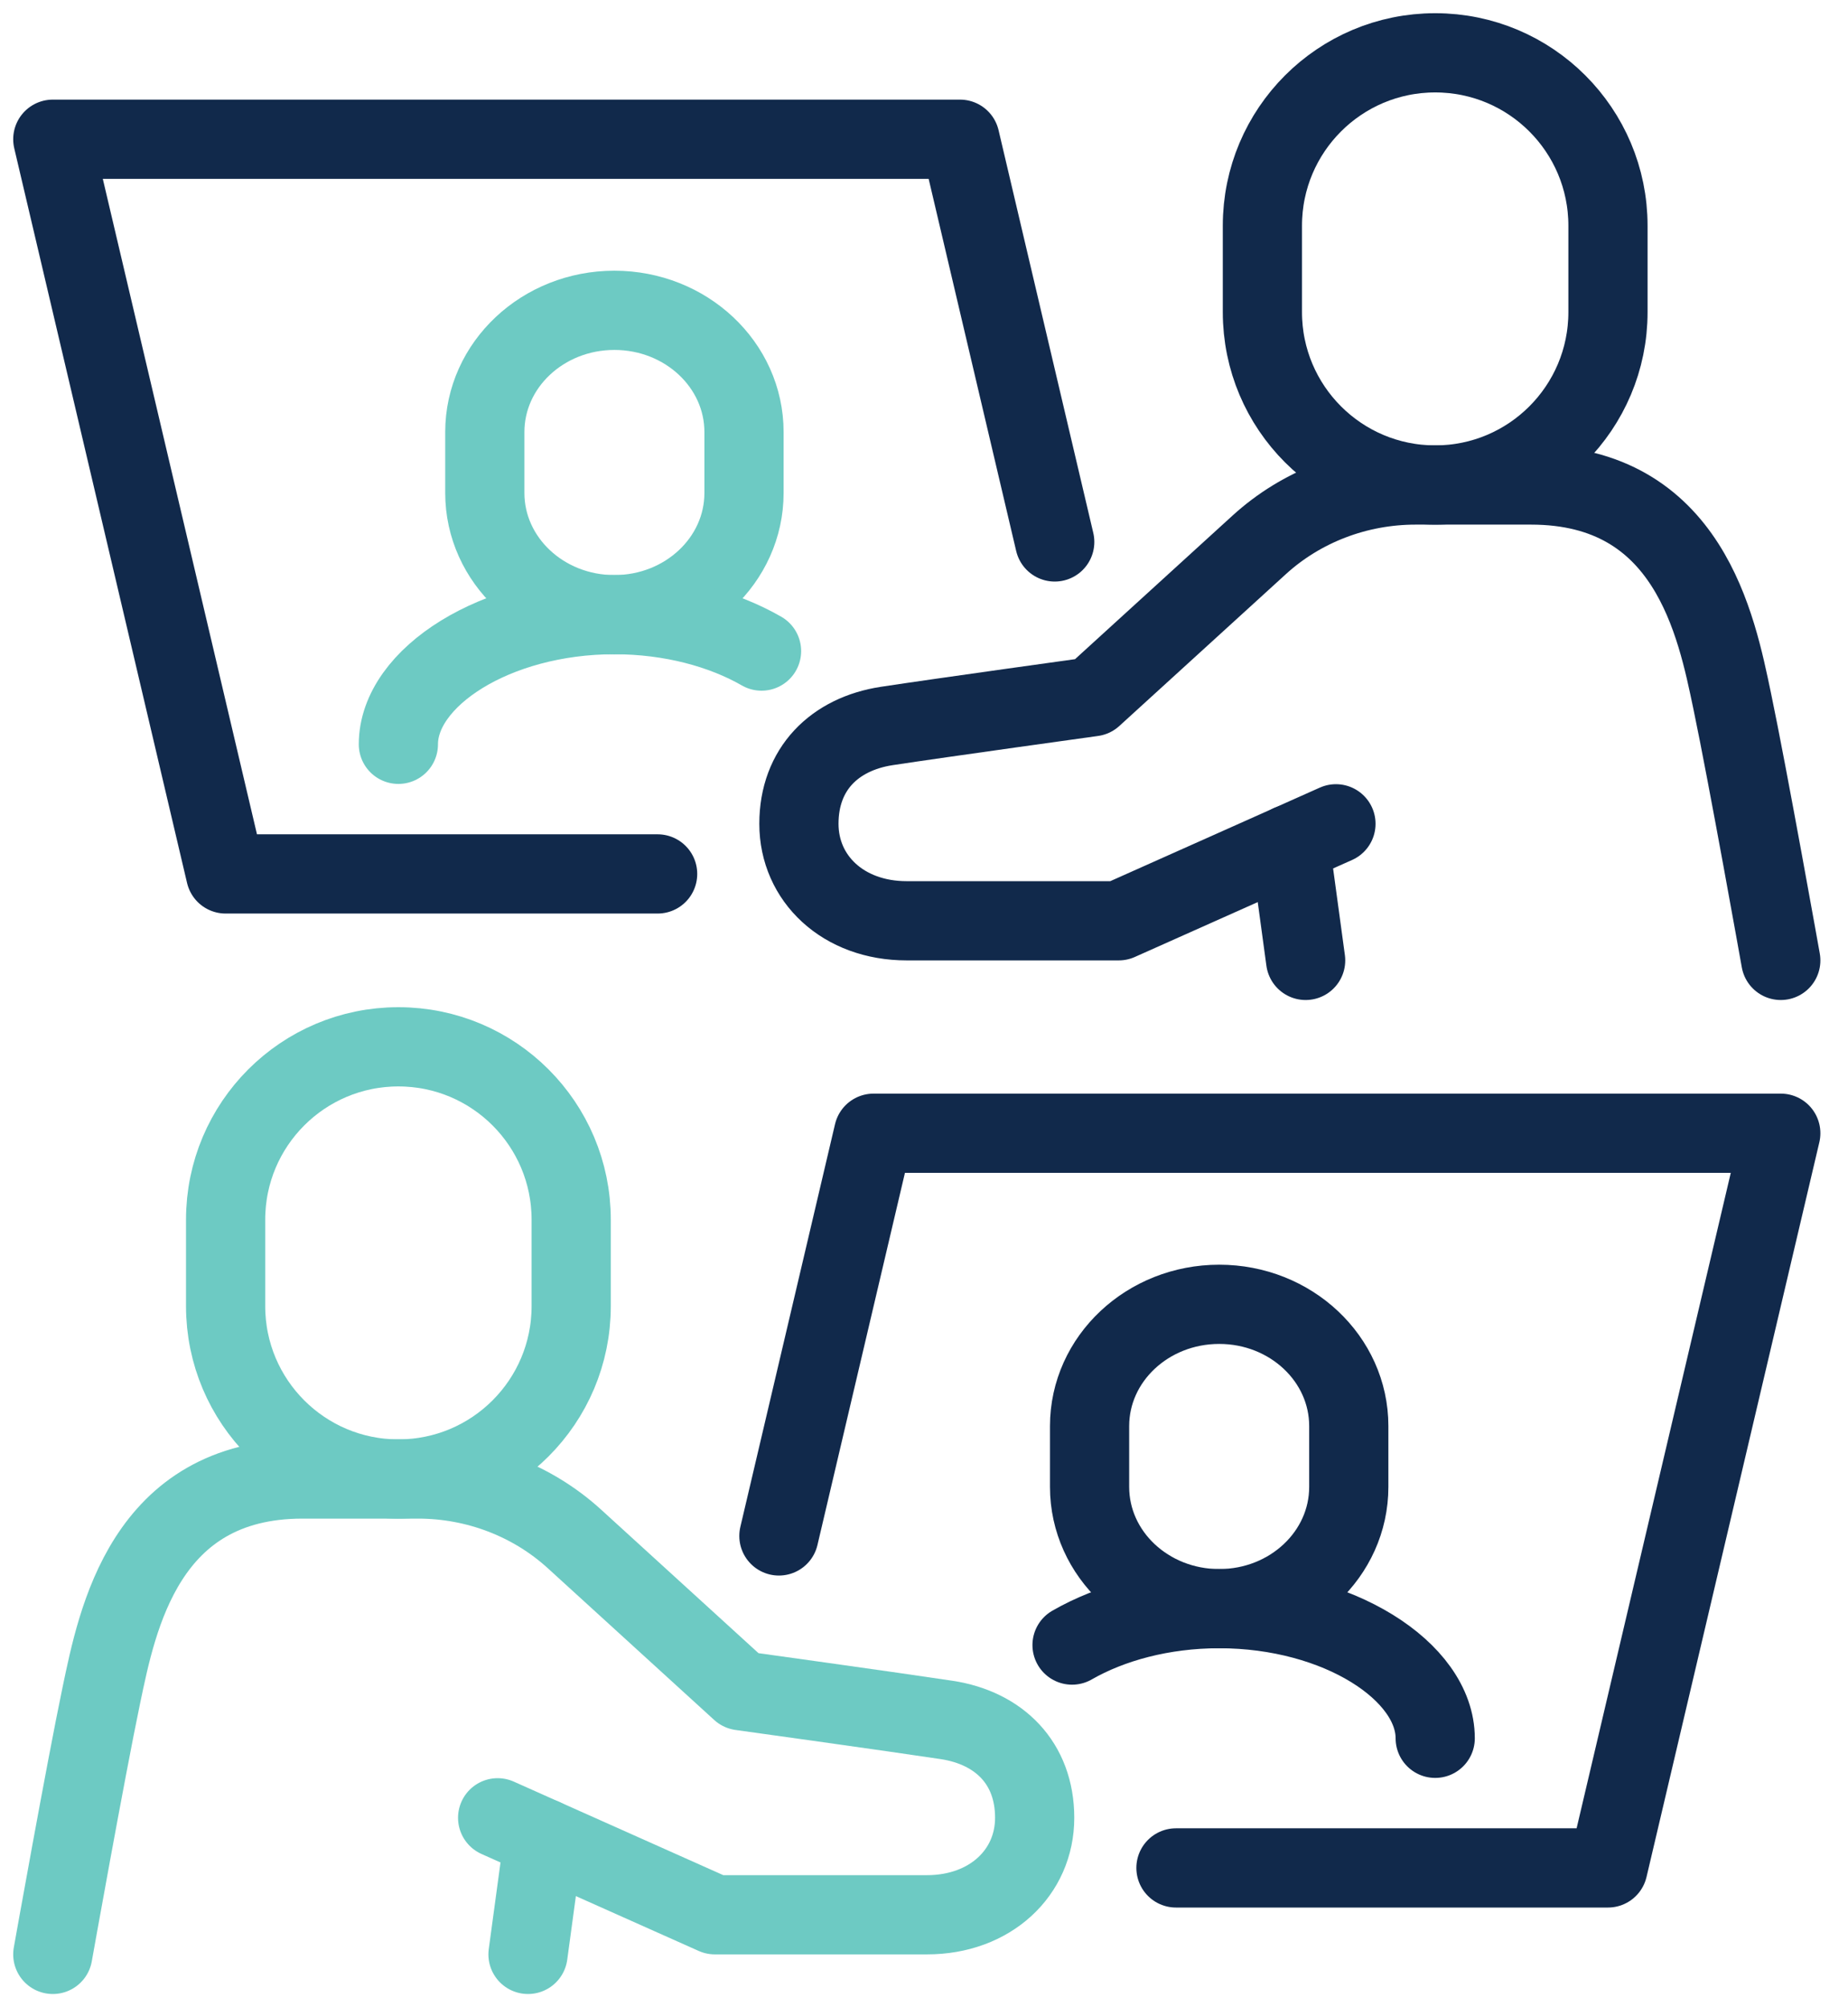
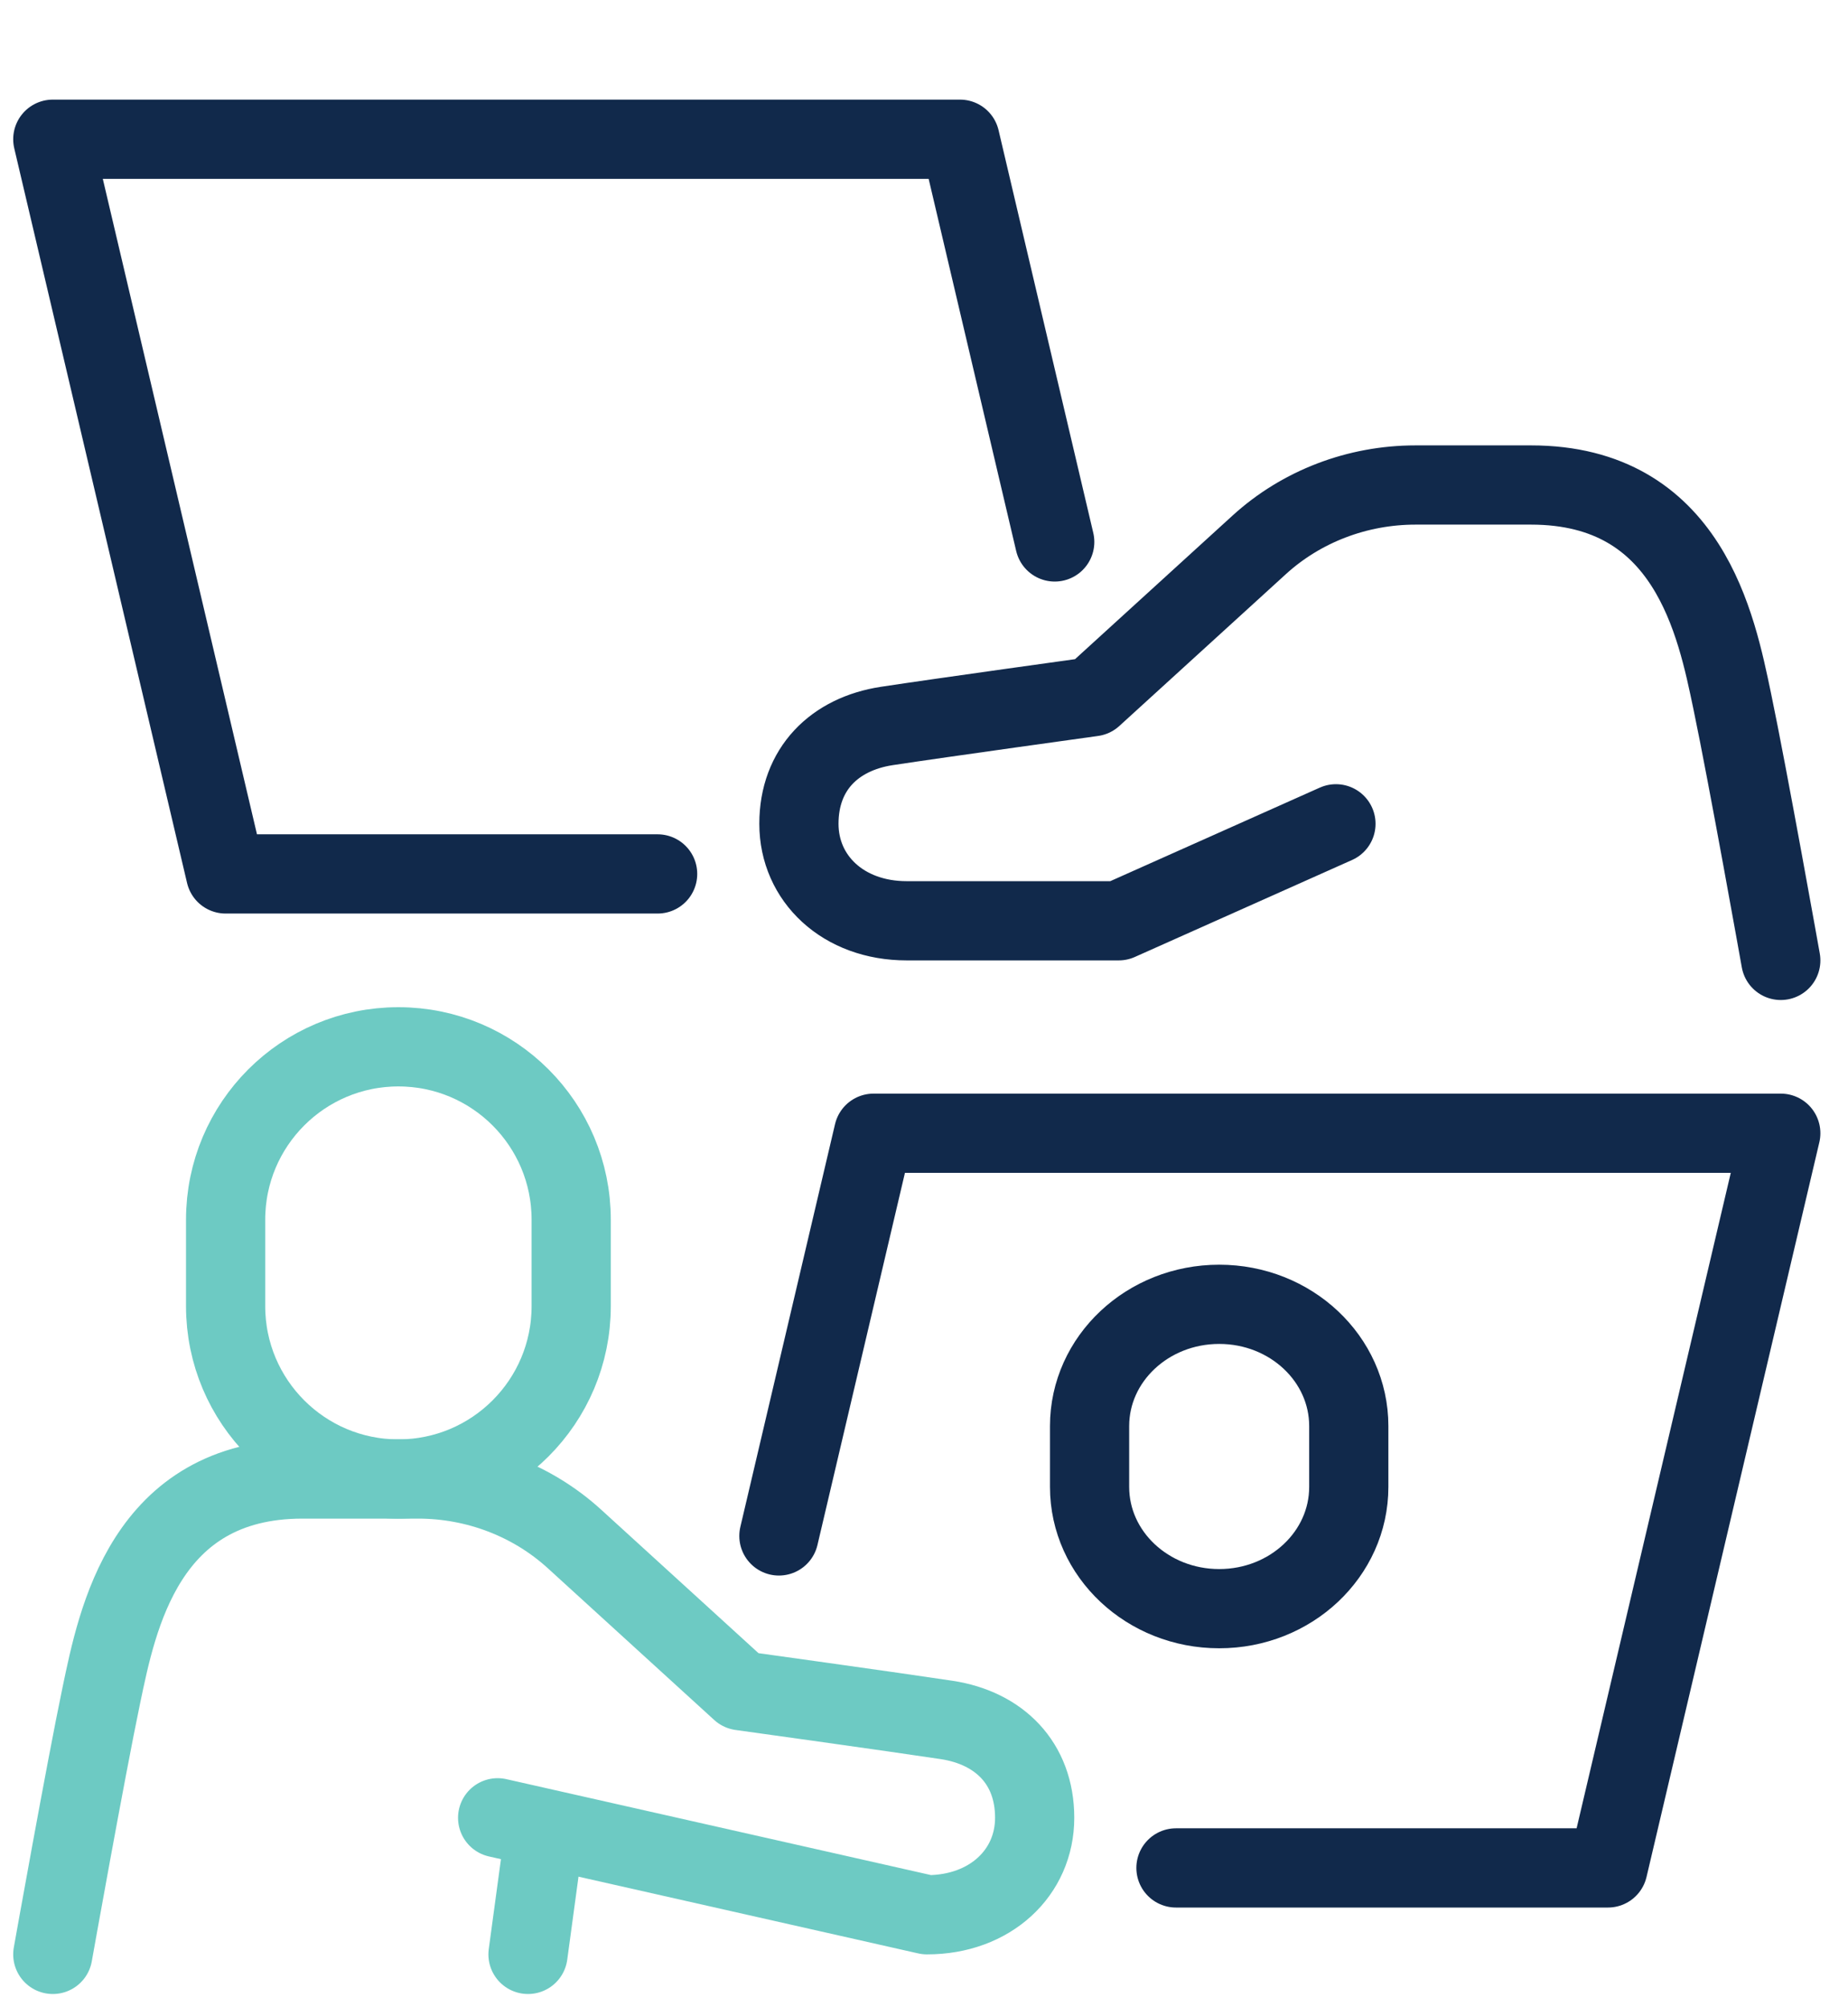
<svg xmlns="http://www.w3.org/2000/svg" width="35px" height="38px" viewBox="0 0 35 38" version="1.1">
  <title>Group 4</title>
  <g id="Round-Four" stroke="none" stroke-width="1" fill="none" fill-rule="evenodd" stroke-linecap="round" stroke-linejoin="round">
    <g id="images-to-export" transform="translate(-413, -10542)" stroke-width="1.5">
      <g id="Group-4" transform="translate(414, 10543)">
        <path d="M24.302,14.596 L20.188,16.432 L16.171,16.432 C14.971,16.432 14.131,15.635 14.131,14.596 C14.131,13.557 14.806,12.895 15.796,12.744 C16.814,12.589 19.694,12.19 19.694,12.19 L22.85,9.314 C23.648,8.587 24.707,8.182 25.809,8.182 L27.997,8.182 C30.989,8.182 31.507,10.845 31.807,12.273 C32.106,13.701 32.727,17.182 32.727,17.182" id="Stroke-37" stroke="#11294B" />
-         <line x1="23.429" y1="14.985" x2="23.728" y2="17.182" id="Stroke-39" stroke="#11294B" />
-         <path d="M26.182,0 C27.989,0 29.454,1.465 29.454,3.273 L29.454,4.909 C29.454,6.716 27.989,8.182 26.182,8.182 C24.374,8.182 22.909,6.716 22.909,4.909 L22.909,3.273 C22.909,1.465 24.374,0 26.182,0 Z" id="Stroke-41" stroke="#11294B" />
-         <path d="M10.636,4.875 C11.992,4.875 13.091,5.907 13.091,7.18 L13.091,8.332 C13.091,9.605 11.992,10.637 10.636,10.637 C9.281,10.637 8.182,9.605 8.182,8.332 L8.182,7.18 C8.182,5.907 9.281,4.875 10.636,4.875 Z" id="Stroke-43" stroke="#6DCAC3" />
-         <path d="M6.545,13.091 C6.545,11.825 8.377,10.636 10.636,10.636 C11.713,10.636 12.692,10.906 13.423,11.326" id="Stroke-45" stroke="#6DCAC3" />
        <polyline id="Stroke-47" stroke="#11294B" points="18.976 9.26 17.182 1.636 0 1.636 3.273 15.545 11.455 15.545" />
-         <path d="M8.425,33.414 L12.539,35.25 L16.556,35.25 C17.755,35.25 18.596,34.453 18.596,33.414 C18.596,32.375 17.921,31.713 16.931,31.562 C15.914,31.408 13.032,31.008 13.032,31.008 L9.877,28.132 C9.079,27.406 8.02,27 6.919,27 L4.73,27 C1.739,27 1.22,29.663 0.92,31.091 C0.621,32.519 0,36 0,36" id="Stroke-49" stroke="#6DCAC3" />
+         <path d="M8.425,33.414 L16.556,35.25 C17.755,35.25 18.596,34.453 18.596,33.414 C18.596,32.375 17.921,31.713 16.931,31.562 C15.914,31.408 13.032,31.008 13.032,31.008 L9.877,28.132 C9.079,27.406 8.02,27 6.919,27 L4.73,27 C1.739,27 1.22,29.663 0.92,31.091 C0.621,32.519 0,36 0,36" id="Stroke-49" stroke="#6DCAC3" />
        <line x1="9.298" y1="33.804" x2="9" y2="36" id="Stroke-51" stroke="#6DCAC3" />
        <path d="M6.545,18.818 C4.738,18.818 3.273,20.283 3.273,22.091 L3.273,23.727 C3.273,25.535 4.738,27 6.545,27 C8.353,27 9.818,25.535 9.818,23.727 L9.818,22.091 C9.818,20.283 8.353,18.818 6.545,18.818 Z" id="Stroke-53" stroke="#6DCAC3" />
        <path d="M22.091,23.693 C20.735,23.693 19.636,24.725 19.636,25.998 L19.636,27.15 C19.636,28.423 20.735,29.455 22.091,29.455 C23.447,29.455 24.545,28.423 24.545,27.15 L24.545,25.998 C24.545,24.725 23.447,23.693 22.091,23.693 Z" id="Stroke-55" stroke="#11294B" />
-         <path d="M26.182,31.909 C26.182,30.644 24.35,29.454 22.091,29.454 C21.014,29.454 20.035,29.724 19.304,30.144" id="Stroke-57" stroke="#11294B" />
        <polyline id="Stroke-59" stroke="#11294B" points="13.752 28.078 15.545 20.454 32.727 20.454 29.454 34.363 21.272 34.363" />
      </g>
    </g>
  </g>
</svg>